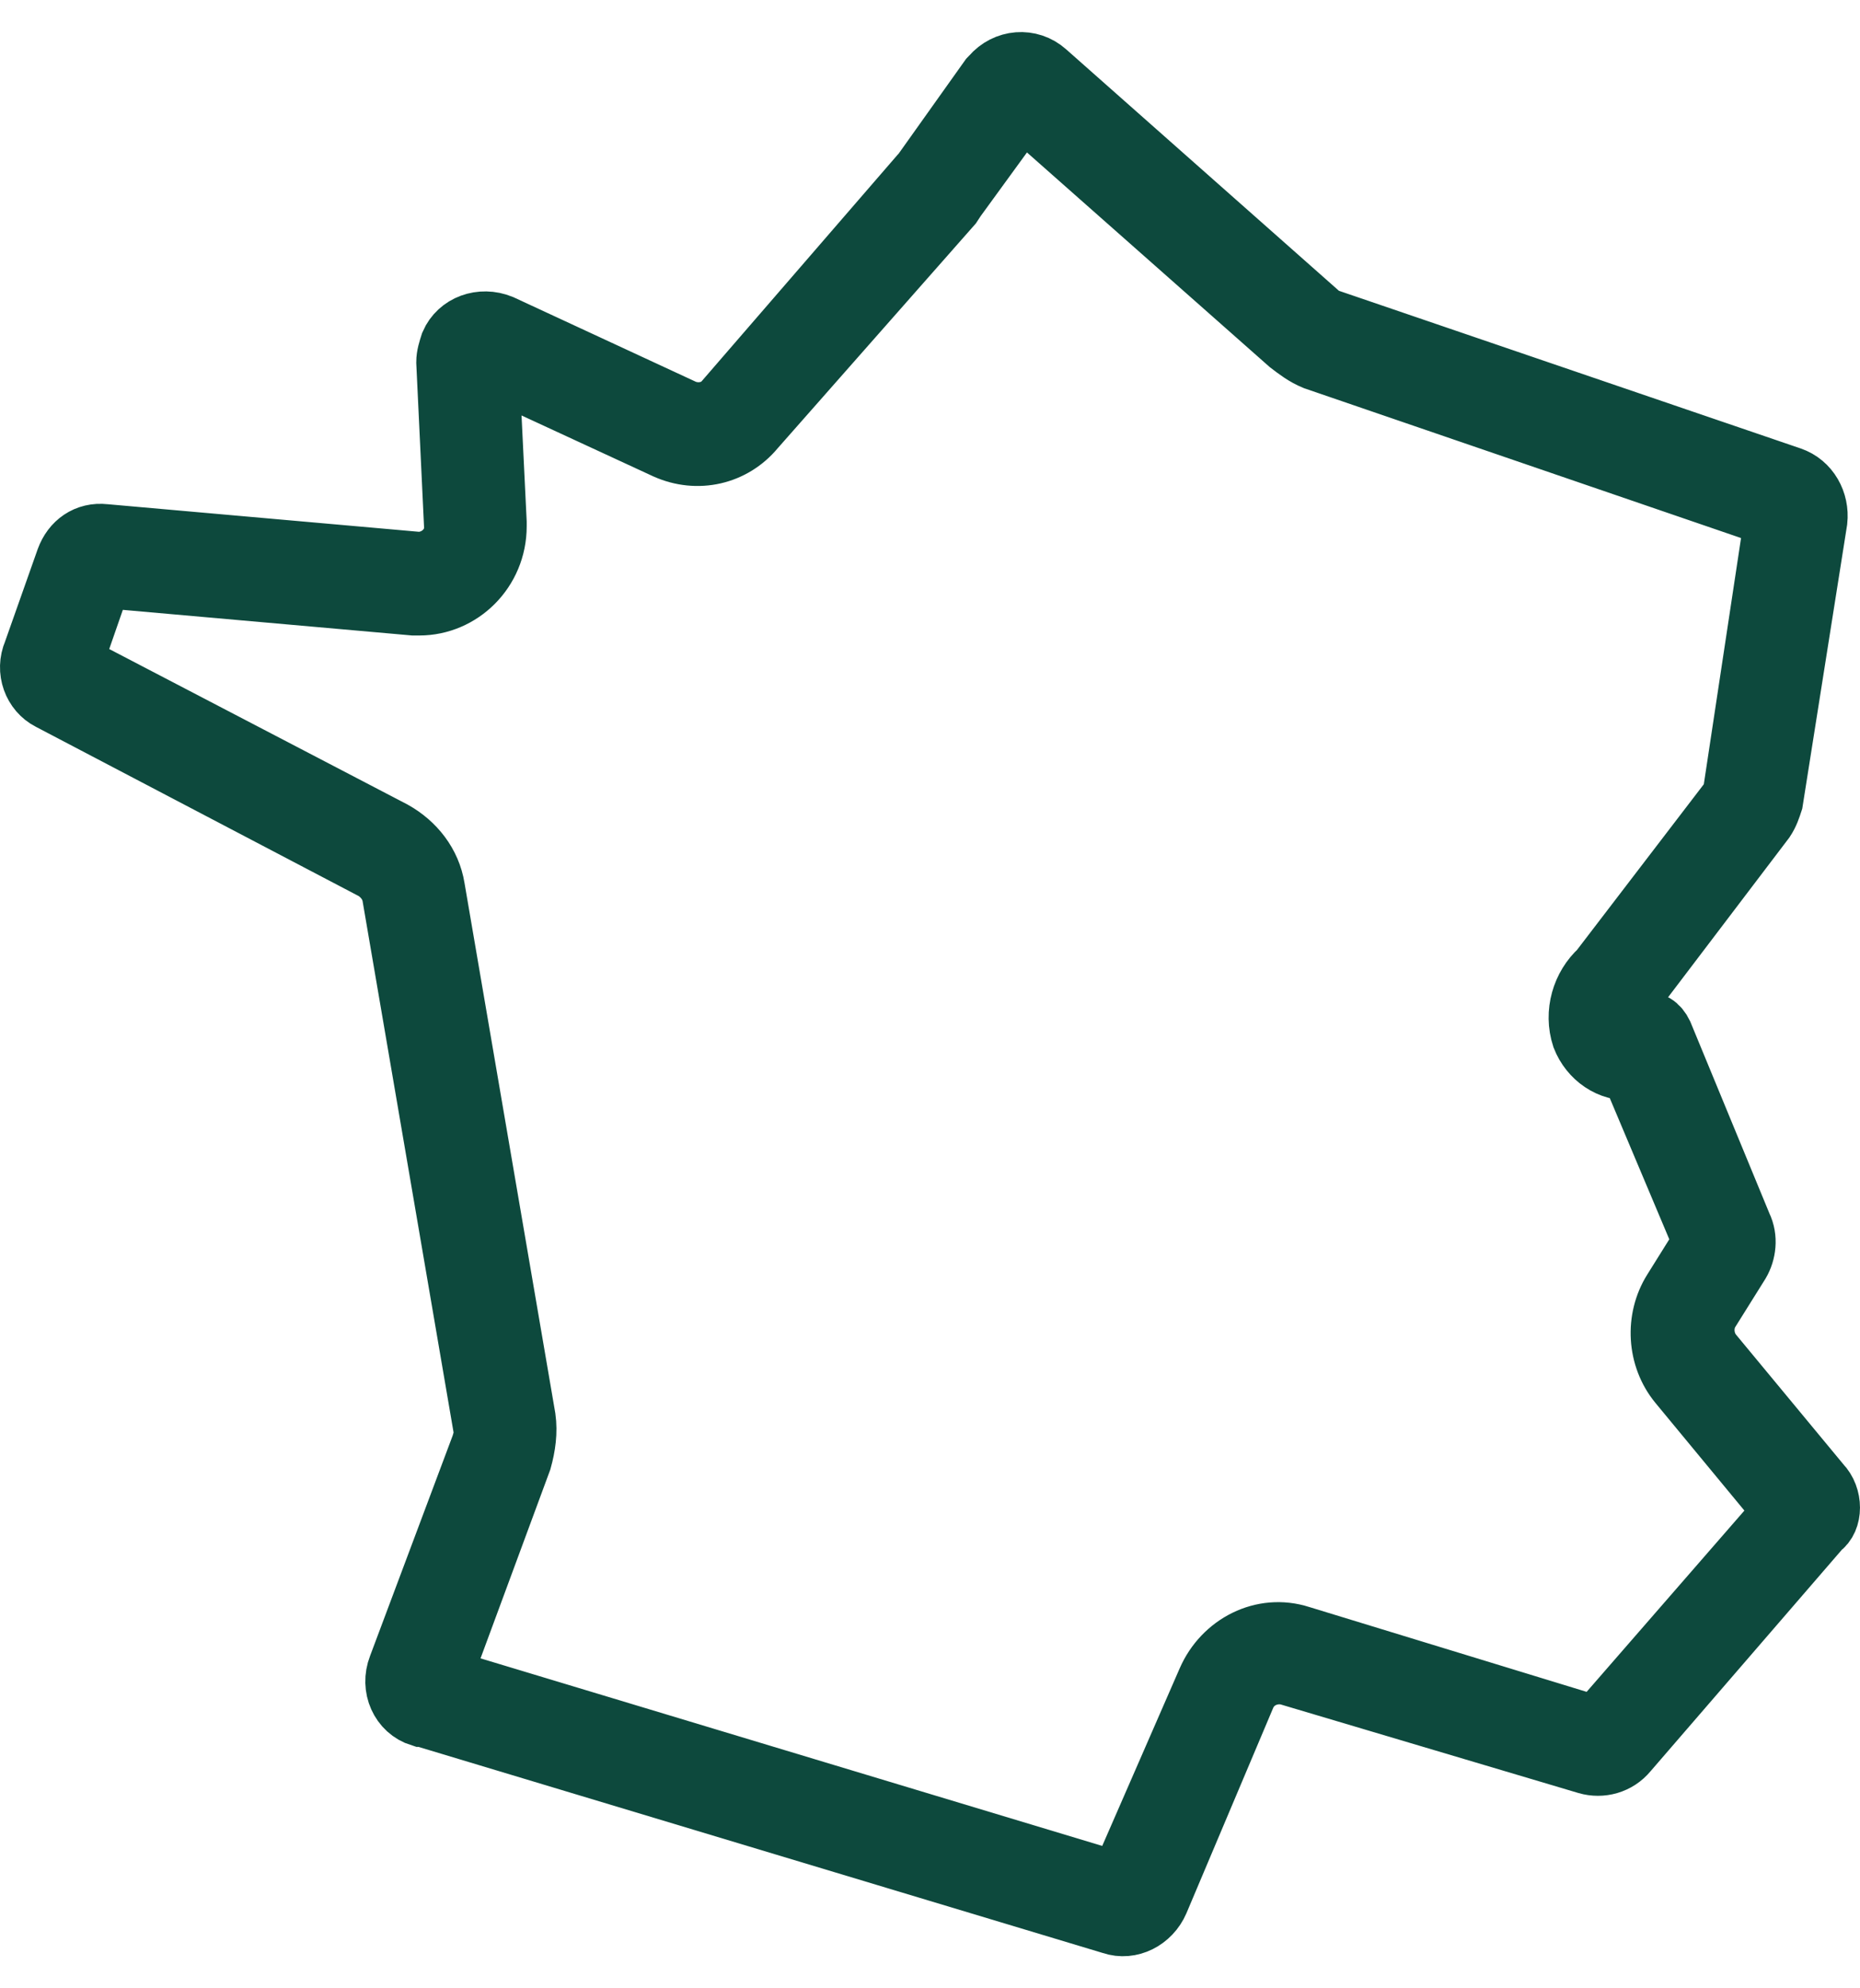
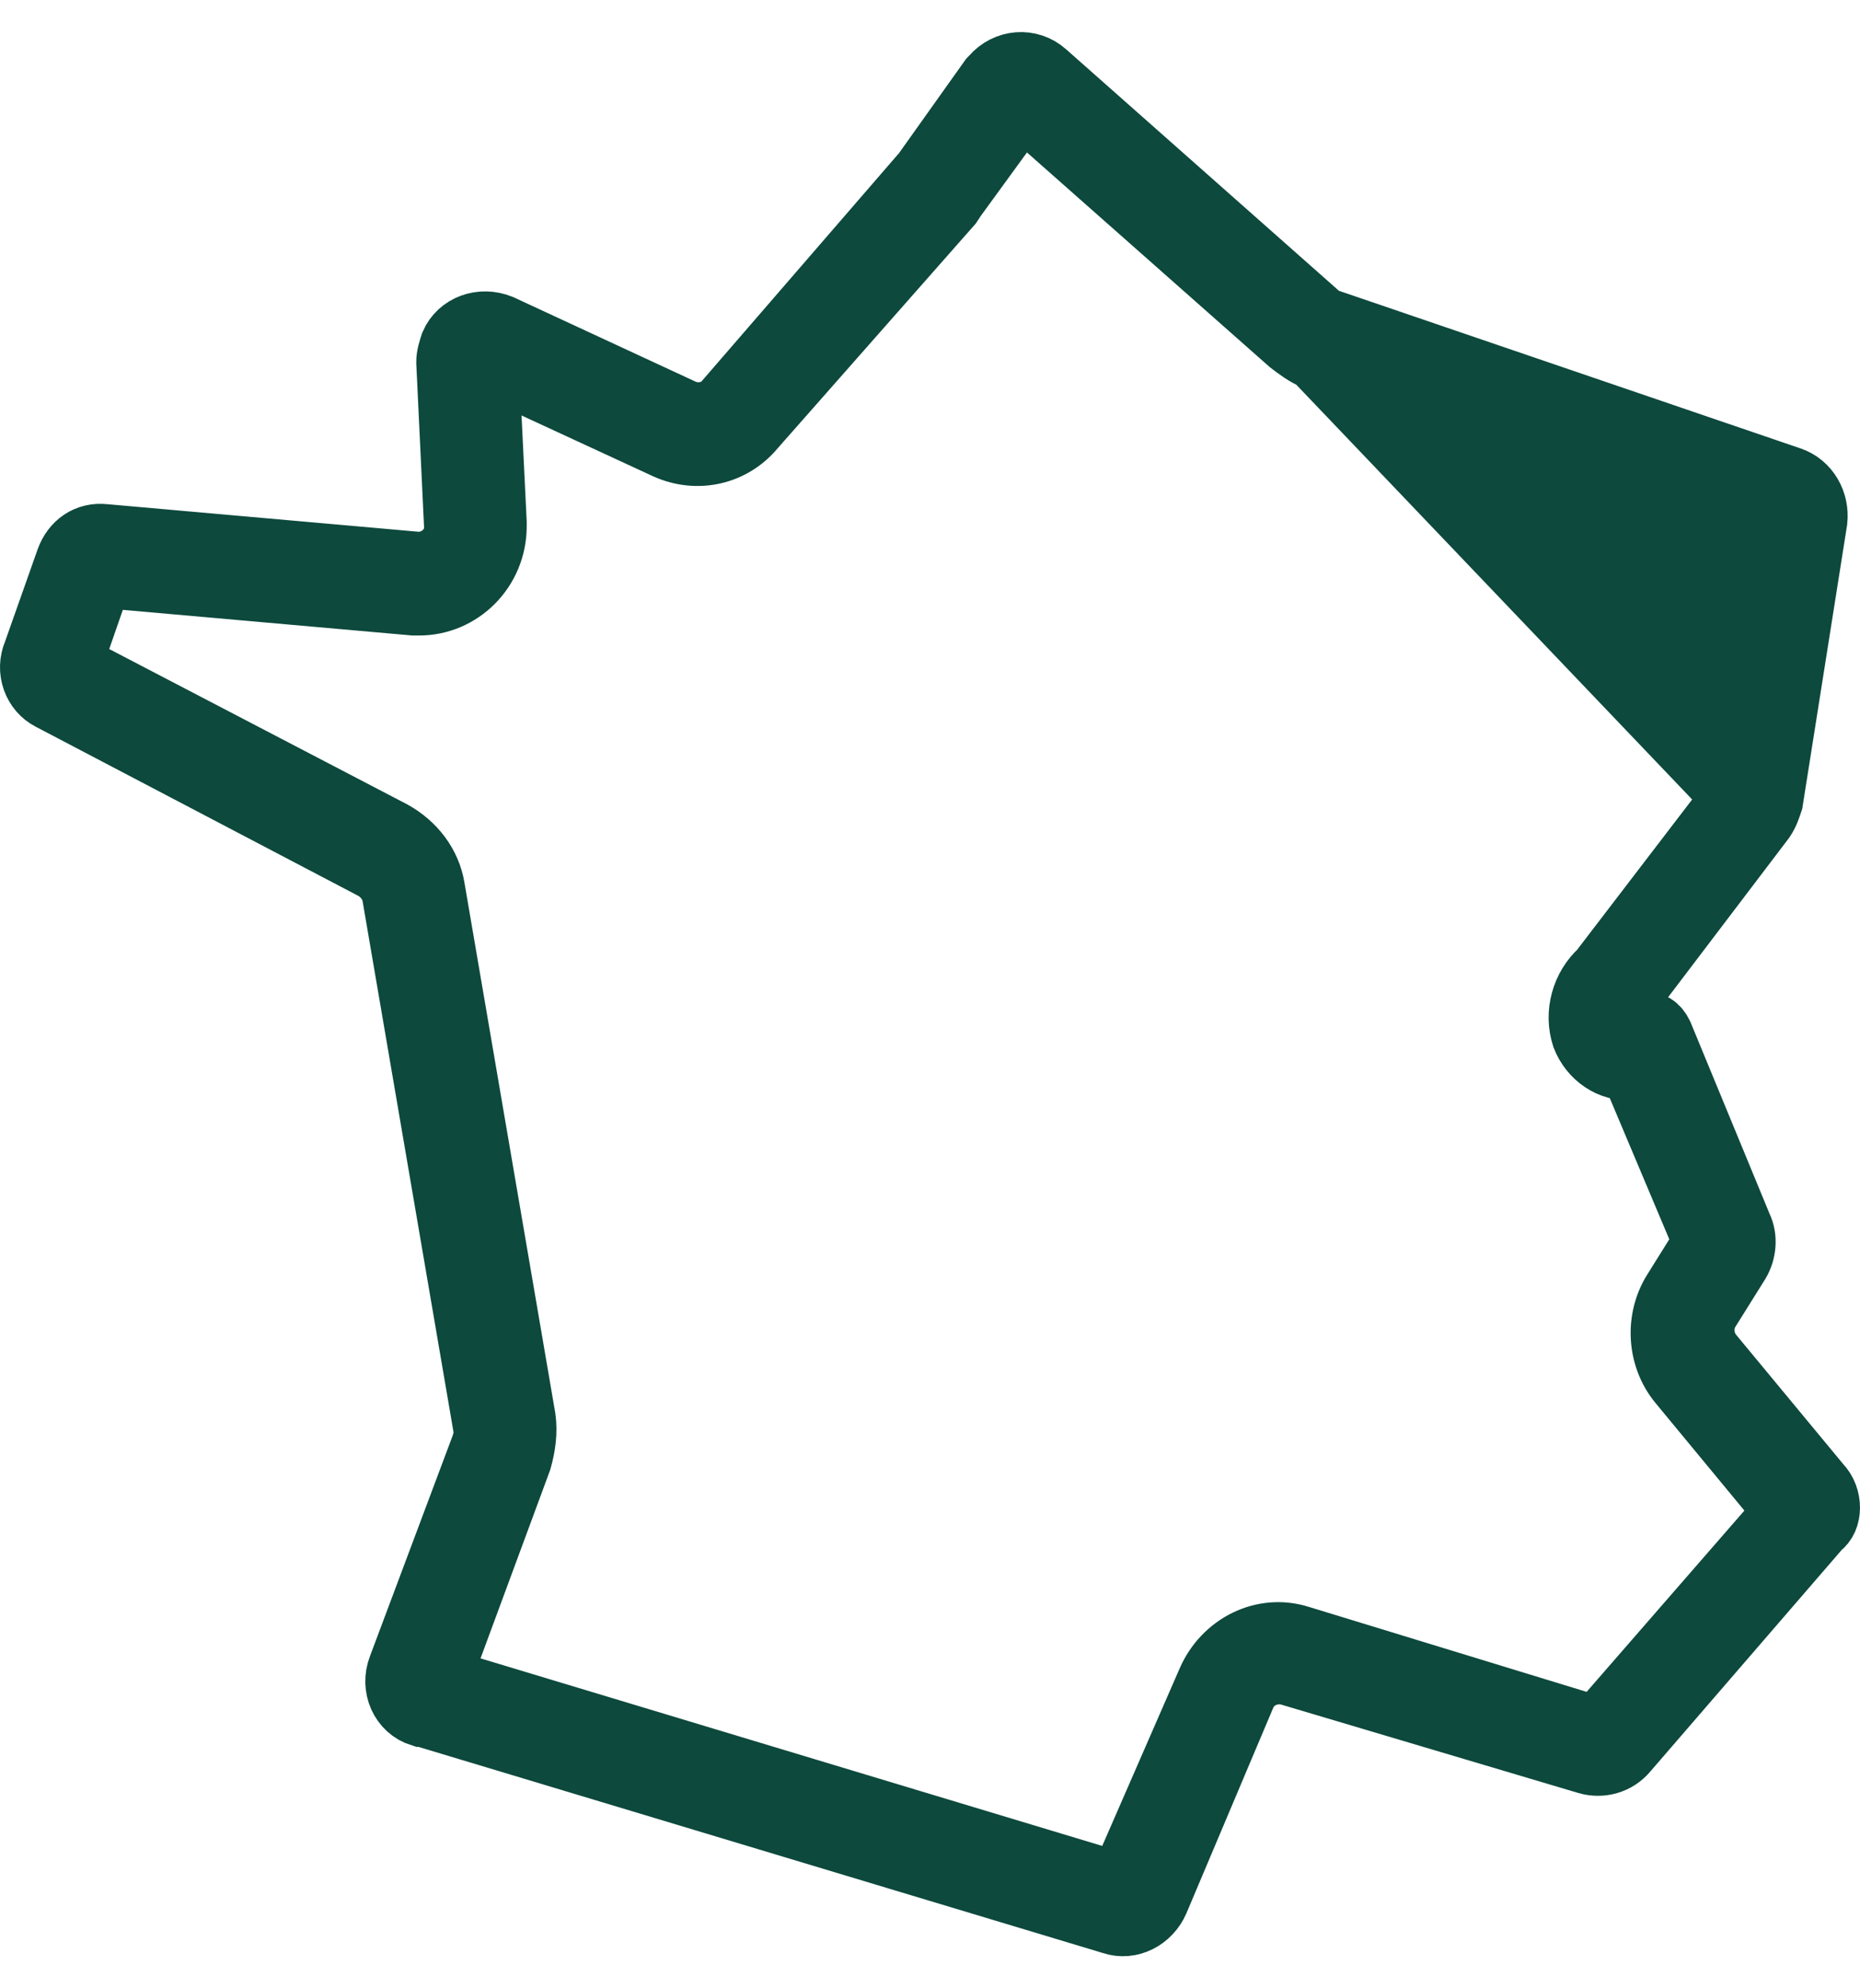
<svg xmlns="http://www.w3.org/2000/svg" width="29" height="31" viewBox="0 0 29 31" fill="none">
-   <path d="M28.364 23.159L26.679 21.124C26.528 20.939 26.498 20.662 26.618 20.446L27.1 19.675C27.19 19.521 27.221 19.305 27.13 19.12L25.896 16.129C25.836 16.006 25.745 15.944 25.625 15.975C25.203 16.098 25.113 15.821 25.384 15.543L27.491 12.768C27.552 12.676 27.582 12.583 27.612 12.491L28.304 8.113C28.334 7.835 28.184 7.558 27.913 7.465L20.688 4.998C20.628 4.968 20.537 4.937 20.507 4.875L16.292 1.144C16.052 0.929 15.69 0.959 15.479 1.206L15.449 1.237L14.396 2.717L14.366 2.748L11.325 6.263C11.174 6.448 10.903 6.509 10.663 6.417L7.803 5.091C7.502 4.968 7.17 5.091 7.05 5.368C7.02 5.461 6.99 5.553 6.99 5.646L7.11 8.174C7.14 8.483 6.899 8.76 6.568 8.791C6.538 8.791 6.508 8.791 6.508 8.791L1.631 8.359C1.36 8.328 1.149 8.483 1.059 8.729L0.547 10.178C0.427 10.456 0.547 10.764 0.788 10.887L5.846 13.539C5.996 13.632 6.117 13.786 6.147 13.971L7.562 22.234C7.592 22.326 7.562 22.45 7.532 22.542L6.237 25.996C6.117 26.304 6.267 26.643 6.568 26.736H6.598L17.346 29.973C17.617 30.066 17.918 29.911 18.038 29.634L19.393 26.427C19.514 26.15 19.815 26.026 20.086 26.088L24.752 27.476C24.963 27.537 25.203 27.476 25.354 27.291L28.364 23.806C28.545 23.683 28.545 23.344 28.364 23.159ZM24.902 26.951L20.266 25.533C19.694 25.348 19.092 25.657 18.851 26.212L17.466 29.387L6.839 26.181L8.104 22.758C8.164 22.542 8.194 22.326 8.164 22.111L6.749 13.848C6.689 13.477 6.448 13.169 6.117 12.984L1.089 10.363L1.571 8.976L6.448 9.408H6.538C7.17 9.408 7.712 8.883 7.712 8.205C7.712 8.174 7.712 8.174 7.712 8.143L7.592 5.677L10.392 6.972C10.873 7.188 11.415 7.064 11.746 6.663L14.817 3.179L14.877 3.087L15.931 1.638L20.116 5.338C20.236 5.43 20.357 5.523 20.507 5.584L27.702 8.051L27.04 12.429L24.963 15.143C24.692 15.389 24.571 15.79 24.692 16.16C24.812 16.468 25.113 16.684 25.444 16.653L26.588 19.367L26.107 20.137C25.836 20.569 25.866 21.155 26.197 21.556L27.853 23.56L24.902 26.951Z" fill="#0D493D" stroke="#0D493D" />
+   <path d="M28.364 23.159L26.679 21.124C26.528 20.939 26.498 20.662 26.618 20.446L27.1 19.675C27.19 19.521 27.221 19.305 27.13 19.12L25.896 16.129C25.836 16.006 25.745 15.944 25.625 15.975C25.203 16.098 25.113 15.821 25.384 15.543L27.491 12.768C27.552 12.676 27.582 12.583 27.612 12.491L28.304 8.113C28.334 7.835 28.184 7.558 27.913 7.465L20.688 4.998C20.628 4.968 20.537 4.937 20.507 4.875L16.292 1.144C16.052 0.929 15.69 0.959 15.479 1.206L15.449 1.237L14.396 2.717L14.366 2.748L11.325 6.263C11.174 6.448 10.903 6.509 10.663 6.417L7.803 5.091C7.502 4.968 7.17 5.091 7.05 5.368C7.02 5.461 6.99 5.553 6.99 5.646L7.11 8.174C7.14 8.483 6.899 8.76 6.568 8.791C6.538 8.791 6.508 8.791 6.508 8.791L1.631 8.359C1.36 8.328 1.149 8.483 1.059 8.729L0.547 10.178C0.427 10.456 0.547 10.764 0.788 10.887L5.846 13.539C5.996 13.632 6.117 13.786 6.147 13.971L7.562 22.234C7.592 22.326 7.562 22.45 7.532 22.542L6.237 25.996C6.117 26.304 6.267 26.643 6.568 26.736H6.598L17.346 29.973C17.617 30.066 17.918 29.911 18.038 29.634L19.393 26.427C19.514 26.15 19.815 26.026 20.086 26.088L24.752 27.476C24.963 27.537 25.203 27.476 25.354 27.291L28.364 23.806C28.545 23.683 28.545 23.344 28.364 23.159ZM24.902 26.951L20.266 25.533C19.694 25.348 19.092 25.657 18.851 26.212L17.466 29.387L6.839 26.181L8.104 22.758C8.164 22.542 8.194 22.326 8.164 22.111L6.749 13.848C6.689 13.477 6.448 13.169 6.117 12.984L1.089 10.363L1.571 8.976L6.448 9.408H6.538C7.17 9.408 7.712 8.883 7.712 8.205C7.712 8.174 7.712 8.174 7.712 8.143L7.592 5.677L10.392 6.972C10.873 7.188 11.415 7.064 11.746 6.663L14.817 3.179L14.877 3.087L15.931 1.638L20.116 5.338C20.236 5.43 20.357 5.523 20.507 5.584L27.04 12.429L24.963 15.143C24.692 15.389 24.571 15.79 24.692 16.16C24.812 16.468 25.113 16.684 25.444 16.653L26.588 19.367L26.107 20.137C25.836 20.569 25.866 21.155 26.197 21.556L27.853 23.56L24.902 26.951Z" fill="#0D493D" stroke="#0D493D" />
</svg>